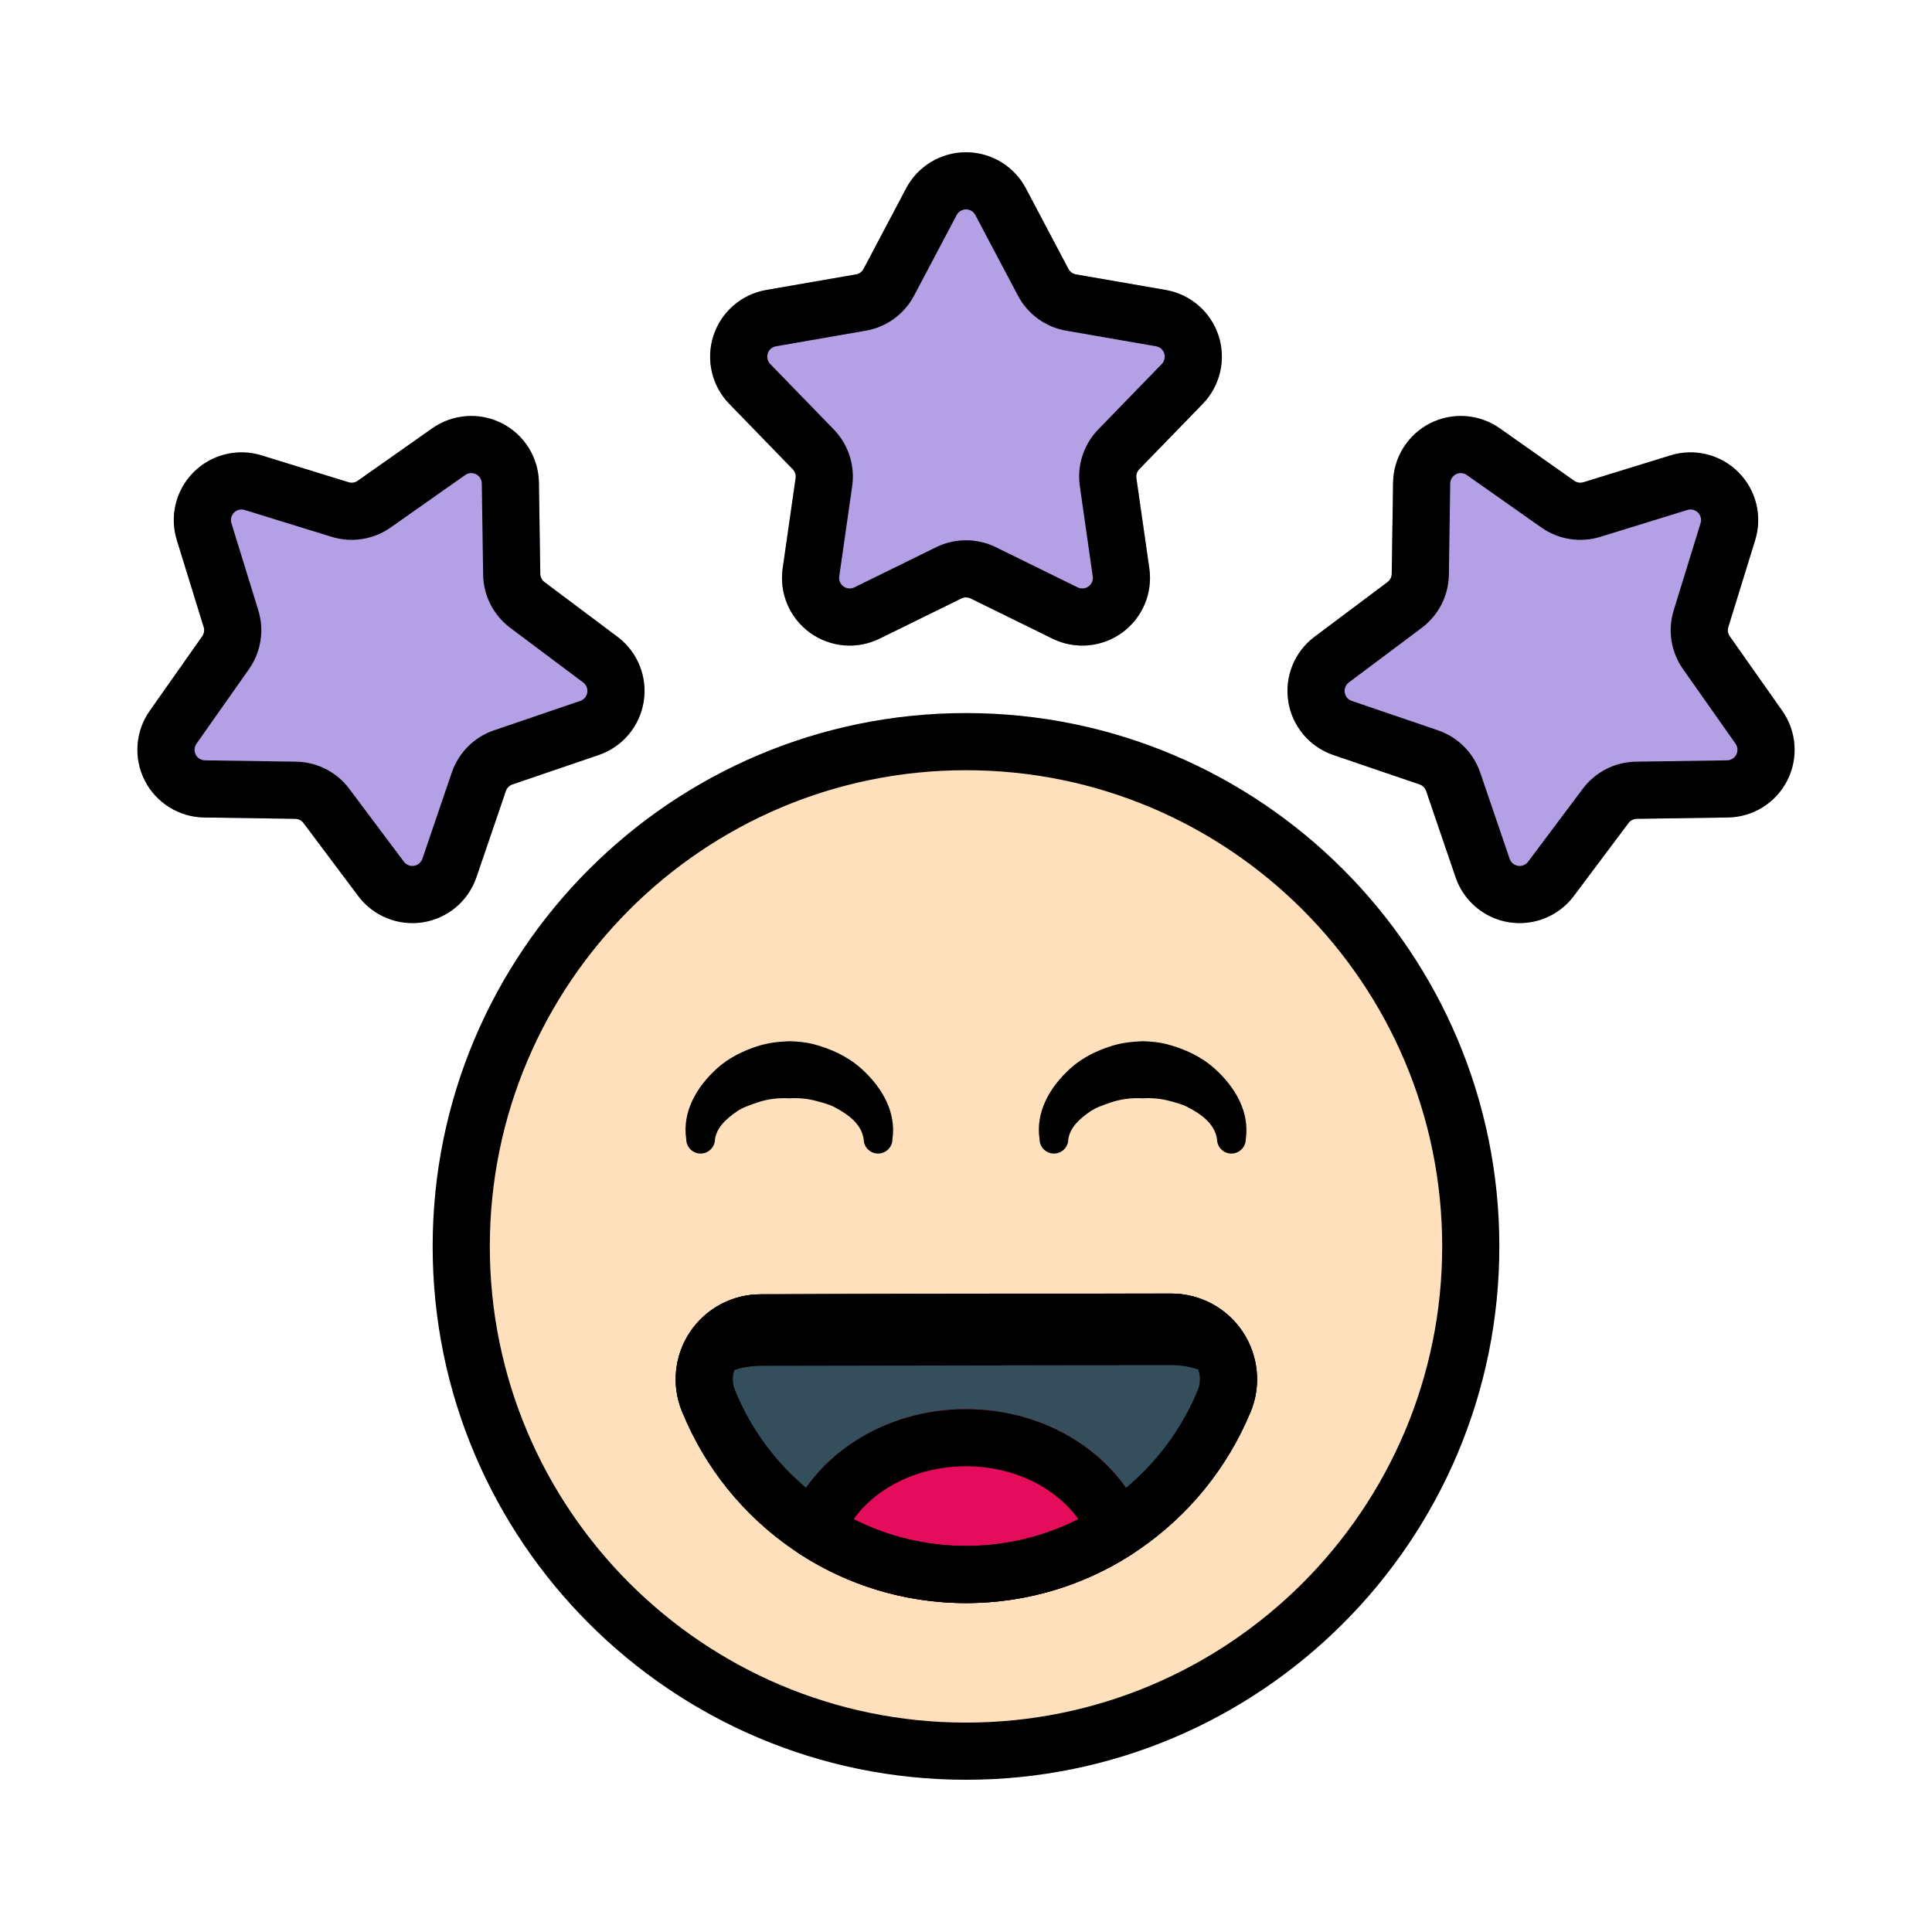
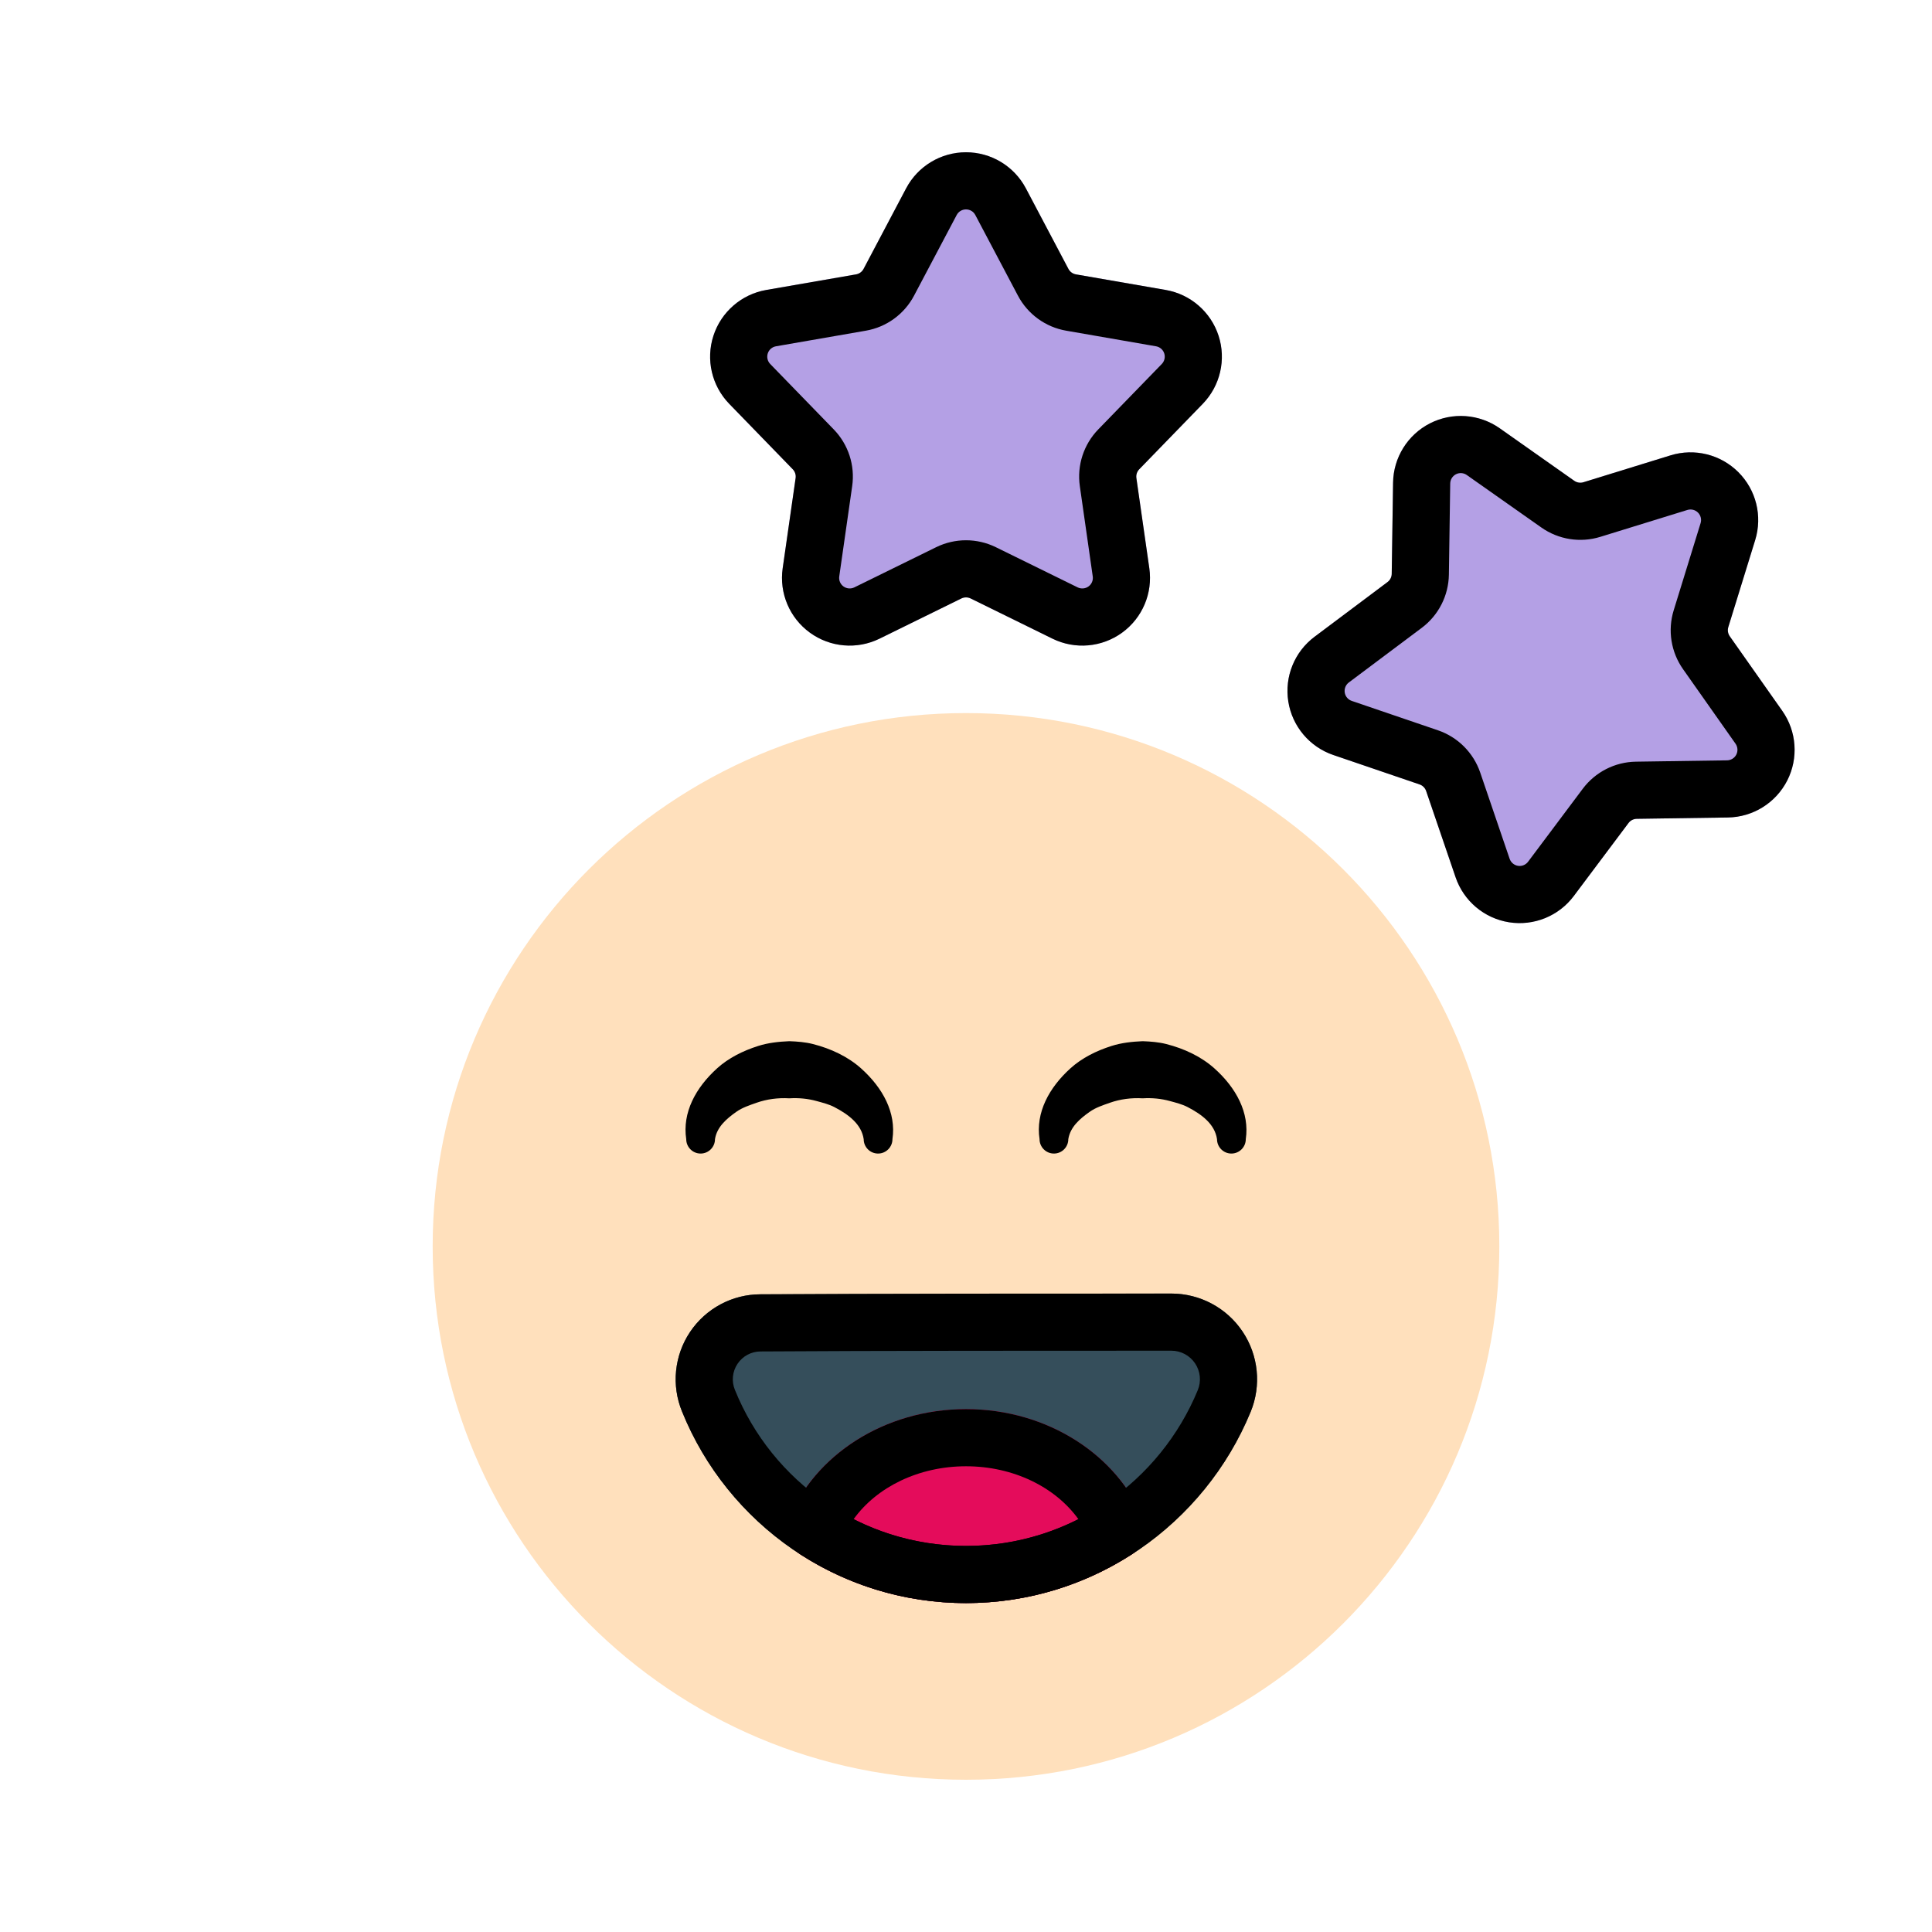
<svg xmlns="http://www.w3.org/2000/svg" fill="none" viewBox="0 0 116 116" height="116" width="116">
  <path fill="#FFE0BC" d="M58 106.859C75.686 106.859 90.022 92.522 90.022 74.836C90.022 57.151 75.686 42.814 58 42.814C40.315 42.814 25.978 57.151 25.978 74.836C25.978 92.522 40.315 106.859 58 106.859Z" />
  <path fill="#B4A0E5" d="M54.406 11.307L51.85 16.146C51.759 16.319 51.591 16.441 51.399 16.474L46.005 17.41C44.521 17.668 43.301 18.726 42.835 20.159C42.37 21.591 42.735 23.164 43.783 24.245L47.597 28.174C47.734 28.314 47.798 28.51 47.77 28.704L46.993 34.121C46.779 35.614 47.408 37.101 48.628 37.987C49.846 38.872 51.455 39.011 52.807 38.347L57.721 35.933C57.897 35.847 58.103 35.847 58.28 35.933L63.193 38.347C64.545 39.011 66.154 38.872 67.372 37.987C68.592 37.101 69.221 35.614 69.007 34.121L68.23 28.704C68.202 28.51 68.266 28.314 68.403 28.174L72.217 24.245C73.265 23.164 73.63 21.591 73.165 20.159C72.699 18.726 71.479 17.668 69.995 17.41L64.602 16.474C64.409 16.441 64.241 16.319 64.15 16.146L61.594 11.307C60.889 9.974 59.506 9.142 58 9.142C56.494 9.142 55.111 9.974 54.406 11.307Z" clip-rule="evenodd" fill-rule="evenodd" />
  <path fill="#B4A0E5" d="M100.303 27.34L95.073 28.954C94.886 29.013 94.682 28.98 94.522 28.869L90.046 25.715C88.814 24.849 87.204 24.734 85.86 25.417C84.519 26.101 83.664 27.472 83.642 28.978L83.561 34.453C83.558 34.648 83.465 34.832 83.308 34.948L78.928 38.232C77.722 39.134 77.115 40.632 77.351 42.119C77.586 43.608 78.626 44.844 80.052 45.331L85.232 47.098C85.418 47.161 85.564 47.307 85.627 47.492L87.396 52.673C87.881 54.099 89.118 55.139 90.606 55.375C92.093 55.61 93.591 55.003 94.493 53.797L97.776 49.417C97.893 49.259 98.077 49.167 98.274 49.163L103.746 49.083C105.253 49.06 106.623 48.206 107.308 46.864C107.992 45.521 107.877 43.91 107.009 42.679L103.858 38.204C103.745 38.043 103.712 37.841 103.77 37.652L105.385 32.423C105.829 30.982 105.441 29.416 104.374 28.35C103.309 27.285 101.743 26.896 100.303 27.34Z" clip-rule="evenodd" fill-rule="evenodd" />
-   <path fill="#B4A0E5" d="M10.615 32.423L12.23 37.652C12.288 37.841 12.255 38.043 12.142 38.204L8.991 42.679C8.123 43.91 8.008 45.521 8.692 46.864C9.377 48.206 10.748 49.06 12.254 49.083L17.726 49.163C17.924 49.167 18.107 49.259 18.224 49.417L21.507 53.797C22.41 55.003 23.907 55.61 25.395 55.375C26.882 55.139 28.119 54.099 28.605 52.673L30.373 47.492C30.437 47.307 30.582 47.161 30.768 47.098L35.949 45.331C37.374 44.844 38.414 43.608 38.649 42.119C38.886 40.632 38.278 39.134 37.072 38.232L32.693 34.95C32.535 34.832 32.442 34.648 32.439 34.453L32.358 28.978C32.336 27.472 31.481 26.101 30.14 25.417C28.797 24.734 27.186 24.849 25.954 25.715L21.478 28.867C21.319 28.98 21.114 29.013 20.927 28.954L15.697 27.34C14.258 26.896 12.691 27.285 11.626 28.35C10.559 29.416 10.171 30.982 10.615 32.423Z" clip-rule="evenodd" fill-rule="evenodd" />
  <path fill="#354E5B" d="M70.328 77.667L45.66 77.712C43.969 77.712 42.378 78.561 41.431 79.974C40.484 81.39 40.304 83.184 40.953 84.757C43.674 91.489 50.285 96.251 58 96.251C65.71 96.251 72.32 91.494 75.088 84.776C75.744 83.188 75.562 81.378 74.606 79.95C73.651 78.523 72.045 77.667 70.328 77.667Z" clip-rule="evenodd" fill-rule="evenodd" />
-   <path fill="black" d="M41.04 84.968C41.15 84.728 41.28 84.495 41.431 84.27C42.378 82.856 43.969 82.007 45.66 82.007L70.328 81.963C72.045 81.963 73.651 82.819 74.606 84.246C74.761 84.476 74.895 84.718 75.01 84.965C75.035 84.903 75.063 84.84 75.088 84.776C75.744 83.188 75.562 81.378 74.606 79.95C73.651 78.523 72.045 77.667 70.328 77.667L45.66 77.712C43.969 77.712 42.378 78.561 41.431 79.974C40.484 81.39 40.304 83.184 40.953 84.757C40.982 84.828 41.009 84.898 41.04 84.968Z" clip-rule="evenodd" fill-rule="evenodd" />
  <path fill="#E40C5B" d="M47.357 91.225C47.052 91.986 47.328 92.856 48.016 93.302C50.893 95.169 54.32 96.251 58 96.251C61.678 96.251 65.106 95.169 67.984 93.307C68.674 92.861 68.95 91.99 68.645 91.228C67.12 87.42 62.953 84.606 58 84.606C53.049 84.606 48.884 87.418 47.357 91.225Z" clip-rule="evenodd" fill-rule="evenodd" />
  <path fill="black" d="M54.406 11.307L51.85 16.146C51.759 16.319 51.591 16.441 51.399 16.474L46.005 17.41C44.521 17.668 43.301 18.726 42.835 20.159C42.37 21.591 42.735 23.164 43.783 24.245L47.597 28.174C47.734 28.314 47.798 28.51 47.77 28.704L46.993 34.121C46.779 35.614 47.408 37.101 48.628 37.987C49.846 38.872 51.455 39.011 52.807 38.347L57.721 35.933C57.897 35.847 58.103 35.847 58.28 35.933L63.193 38.347C64.545 39.011 66.154 38.872 67.372 37.987C68.592 37.101 69.221 35.614 69.007 34.121L68.23 28.704C68.202 28.51 68.266 28.314 68.403 28.174L72.217 24.245C73.265 23.164 73.63 21.591 73.165 20.159C72.699 18.726 71.479 17.668 69.995 17.41L64.602 16.474C64.409 16.441 64.241 16.319 64.15 16.146L61.594 11.307C60.889 9.974 59.506 9.142 58 9.142C56.494 9.142 55.111 9.974 54.406 11.307ZM57.441 12.909C57.551 12.701 57.765 12.573 58 12.573C58.235 12.573 58.45 12.701 58.559 12.909L61.117 17.748C61.704 18.862 62.775 19.641 64.015 19.855L69.408 20.792C69.64 20.831 69.831 20.996 69.903 21.219C69.975 21.442 69.918 21.687 69.755 21.855L65.941 25.782C65.065 26.686 64.655 27.944 64.835 29.191L65.61 34.609C65.645 34.842 65.545 35.074 65.356 35.211C65.166 35.348 64.915 35.37 64.704 35.267L59.791 32.854C58.662 32.3 57.338 32.3 56.209 32.854L51.296 35.267C51.085 35.37 50.834 35.348 50.644 35.211C50.455 35.074 50.356 34.842 50.39 34.609L51.166 29.191C51.346 27.944 50.936 26.686 50.059 25.782L46.245 21.855C46.082 21.687 46.026 21.442 46.098 21.219C46.17 20.996 46.36 20.831 46.592 20.792L51.986 19.855C53.226 19.641 54.296 18.862 54.883 17.748L57.441 12.909Z" clip-rule="evenodd" fill-rule="evenodd" />
  <path fill="black" d="M100.303 27.34L95.073 28.954C94.886 29.013 94.682 28.98 94.522 28.869L90.046 25.715C88.814 24.849 87.204 24.734 85.86 25.417C84.519 26.101 83.664 27.472 83.642 28.978L83.561 34.453C83.558 34.648 83.465 34.832 83.308 34.948L78.928 38.232C77.722 39.134 77.115 40.632 77.351 42.119C77.586 43.608 78.626 44.844 80.052 45.331L85.232 47.098C85.418 47.161 85.564 47.307 85.627 47.492L87.396 52.673C87.881 54.099 89.118 55.139 90.606 55.375C92.093 55.61 93.591 55.003 94.493 53.797L97.776 49.417C97.893 49.259 98.077 49.167 98.274 49.163L103.746 49.083C105.253 49.06 106.623 48.206 107.308 46.864C107.992 45.521 107.877 43.91 107.009 42.679L103.858 38.204C103.745 38.043 103.712 37.841 103.77 37.652L105.385 32.423C105.829 30.982 105.441 29.416 104.374 28.35C103.309 27.285 101.743 26.896 100.303 27.34ZM101.316 30.618C101.539 30.55 101.784 30.61 101.949 30.776C102.115 30.943 102.175 31.186 102.106 31.411L100.492 36.64C100.12 37.844 100.327 39.15 101.053 40.179L104.205 44.655C104.338 44.847 104.357 45.097 104.251 45.307C104.144 45.516 103.93 45.648 103.695 45.652L98.222 45.732C96.963 45.751 95.785 46.352 95.03 47.36L91.748 51.74C91.607 51.927 91.374 52.023 91.142 51.985C90.911 51.949 90.719 51.786 90.641 51.565L88.874 46.384C88.468 45.194 87.531 44.257 86.341 43.85L81.16 42.083C80.939 42.008 80.775 41.814 80.74 41.582C80.703 41.351 80.798 41.117 80.985 40.977L85.366 37.695C86.373 36.94 86.974 35.761 86.993 34.502L87.073 29.03C87.077 28.795 87.209 28.582 87.418 28.474C87.627 28.368 87.878 28.386 88.07 28.522L92.546 31.673C93.575 32.397 94.882 32.605 96.085 32.233L101.316 30.618Z" clip-rule="evenodd" fill-rule="evenodd" />
-   <path fill="black" d="M10.615 32.423L12.23 37.652C12.288 37.841 12.255 38.043 12.142 38.204L8.991 42.679C8.123 43.91 8.008 45.521 8.692 46.864C9.377 48.206 10.748 49.06 12.254 49.083L17.726 49.163C17.924 49.167 18.107 49.259 18.224 49.417L21.507 53.797C22.41 55.003 23.907 55.61 25.395 55.375C26.882 55.139 28.119 54.099 28.605 52.673L30.373 47.492C30.437 47.307 30.582 47.161 30.768 47.098L35.949 45.331C37.374 44.844 38.414 43.608 38.649 42.119C38.886 40.632 38.278 39.134 37.072 38.232L32.693 34.95C32.535 34.832 32.442 34.648 32.439 34.453L32.358 28.978C32.336 27.472 31.481 26.101 30.14 25.417C28.797 24.734 27.186 24.849 25.954 25.715L21.478 28.867C21.319 28.98 21.114 29.013 20.927 28.954L15.697 27.34C14.258 26.896 12.691 27.285 11.626 28.35C10.559 29.416 10.171 30.982 10.615 32.423ZM13.894 31.411C13.825 31.186 13.885 30.943 14.052 30.776C14.216 30.61 14.462 30.55 14.685 30.618L19.915 32.233C21.118 32.605 22.425 32.397 23.454 31.673L27.93 28.522C28.122 28.386 28.373 28.368 28.582 28.474C28.791 28.582 28.924 28.795 28.927 29.03L29.008 34.502C29.026 35.761 29.627 36.94 30.634 37.695L35.015 40.977C35.202 41.117 35.297 41.351 35.261 41.582C35.225 41.814 35.062 42.008 34.84 42.083L29.66 43.85C28.469 44.257 27.532 45.194 27.126 46.384L25.359 51.565C25.282 51.786 25.089 51.949 24.858 51.985C24.626 52.023 24.393 51.927 24.252 51.74L20.97 47.36C20.215 46.352 19.037 45.751 17.778 45.732L12.305 45.652C12.07 45.648 11.856 45.516 11.749 45.307C11.643 45.097 11.662 44.847 11.796 44.655L14.947 40.179C15.673 39.15 15.88 37.844 15.508 36.64L13.894 31.411Z" clip-rule="evenodd" fill-rule="evenodd" />
-   <path fill="black" d="M58 42.814C40.327 42.814 25.978 57.163 25.978 74.836C25.978 92.511 40.327 106.859 58 106.859C75.674 106.859 90.022 92.511 90.022 74.836C90.022 57.163 75.674 42.814 58 42.814ZM58 46.245C73.78 46.245 86.591 59.057 86.591 74.836C86.591 90.618 73.78 103.427 58 103.427C42.221 103.427 29.409 90.618 29.409 74.836C29.409 59.057 42.221 46.245 58 46.245Z" clip-rule="evenodd" fill-rule="evenodd" />
  <path fill="black" d="M70.33 77.667C63.956 77.667 52.032 77.667 45.66 77.712C43.969 77.712 42.378 78.561 41.431 79.974C40.484 81.39 40.304 83.184 40.953 84.757C43.674 91.489 50.285 96.251 58 96.251C65.71 96.251 72.32 91.494 75.088 84.776C75.744 83.188 75.562 81.378 74.606 79.95C73.651 78.523 72.047 77.667 70.33 77.667ZM70.33 81.098C70.903 81.098 71.438 81.385 71.755 81.86C72.074 82.335 72.134 82.939 71.916 83.467C69.66 88.942 64.281 92.82 58 92.82C51.725 92.82 46.346 88.947 44.13 83.462C44.128 83.459 44.127 83.455 44.125 83.452C43.912 82.935 43.972 82.347 44.283 81.884C44.593 81.421 45.113 81.143 45.67 81.143H45.682C52.049 81.098 63.962 81.098 70.33 81.098Z" clip-rule="evenodd" fill-rule="evenodd" />
  <path fill="black" d="M42.929 68.396C43.041 67.683 43.591 67.19 44.216 66.751C44.571 66.501 44.996 66.362 45.437 66.207C46.043 65.995 46.712 65.904 47.393 65.945C47.956 65.91 48.51 65.964 49.029 66.108C49.402 66.211 49.767 66.3 50.093 66.47C50.965 66.923 51.725 67.506 51.857 68.396C51.857 68.873 52.243 69.261 52.72 69.261C53.197 69.261 53.584 68.873 53.584 68.396C53.818 66.813 53.006 65.32 51.707 64.154C50.923 63.45 49.904 62.963 48.803 62.684C48.347 62.569 47.871 62.532 47.393 62.515C46.753 62.541 46.12 62.611 45.526 62.8C44.6 63.093 43.74 63.528 43.066 64.135C41.764 65.308 40.96 66.809 41.202 68.396C41.202 68.873 41.589 69.261 42.066 69.261C42.541 69.261 42.929 68.873 42.929 68.396Z" clip-rule="evenodd" fill-rule="evenodd" />
  <path fill="black" d="M64.143 68.396C64.257 67.683 64.805 67.19 65.432 66.751C65.785 66.501 66.212 66.362 66.651 66.207C67.259 65.995 67.928 65.904 68.607 65.945C69.17 65.91 69.724 65.964 70.244 66.108C70.618 66.211 70.981 66.3 71.307 66.47C72.181 66.923 72.939 67.506 73.071 68.396C73.071 68.873 73.459 69.261 73.934 69.261C74.411 69.261 74.799 68.873 74.799 68.396C75.032 66.813 74.222 65.32 72.922 64.154C72.138 63.45 71.119 62.963 70.017 62.684C69.563 62.569 69.086 62.532 68.607 62.515C67.969 62.541 67.334 62.611 66.741 62.8C65.814 63.093 64.955 63.528 64.281 64.135C62.98 65.308 62.174 66.809 62.416 68.396C62.416 68.873 62.803 69.261 63.28 69.261C63.757 69.261 64.143 68.873 64.143 68.396Z" clip-rule="evenodd" fill-rule="evenodd" />
  <path fill="black" d="M47.357 91.225C47.052 91.986 47.328 92.856 48.016 93.302C50.893 95.169 54.32 96.251 58 96.251C61.678 96.251 65.106 95.169 67.984 93.307C68.674 92.861 68.95 91.99 68.645 91.228C67.12 87.42 62.953 84.606 58 84.606C53.049 84.606 48.884 87.418 47.357 91.225ZM51.253 91.213C52.637 89.286 55.159 88.037 58 88.037C60.843 88.037 63.363 89.286 64.749 91.214C62.719 92.242 60.428 92.82 58 92.82C55.573 92.82 53.281 92.242 51.253 91.213Z" clip-rule="evenodd" fill-rule="evenodd" />
</svg>